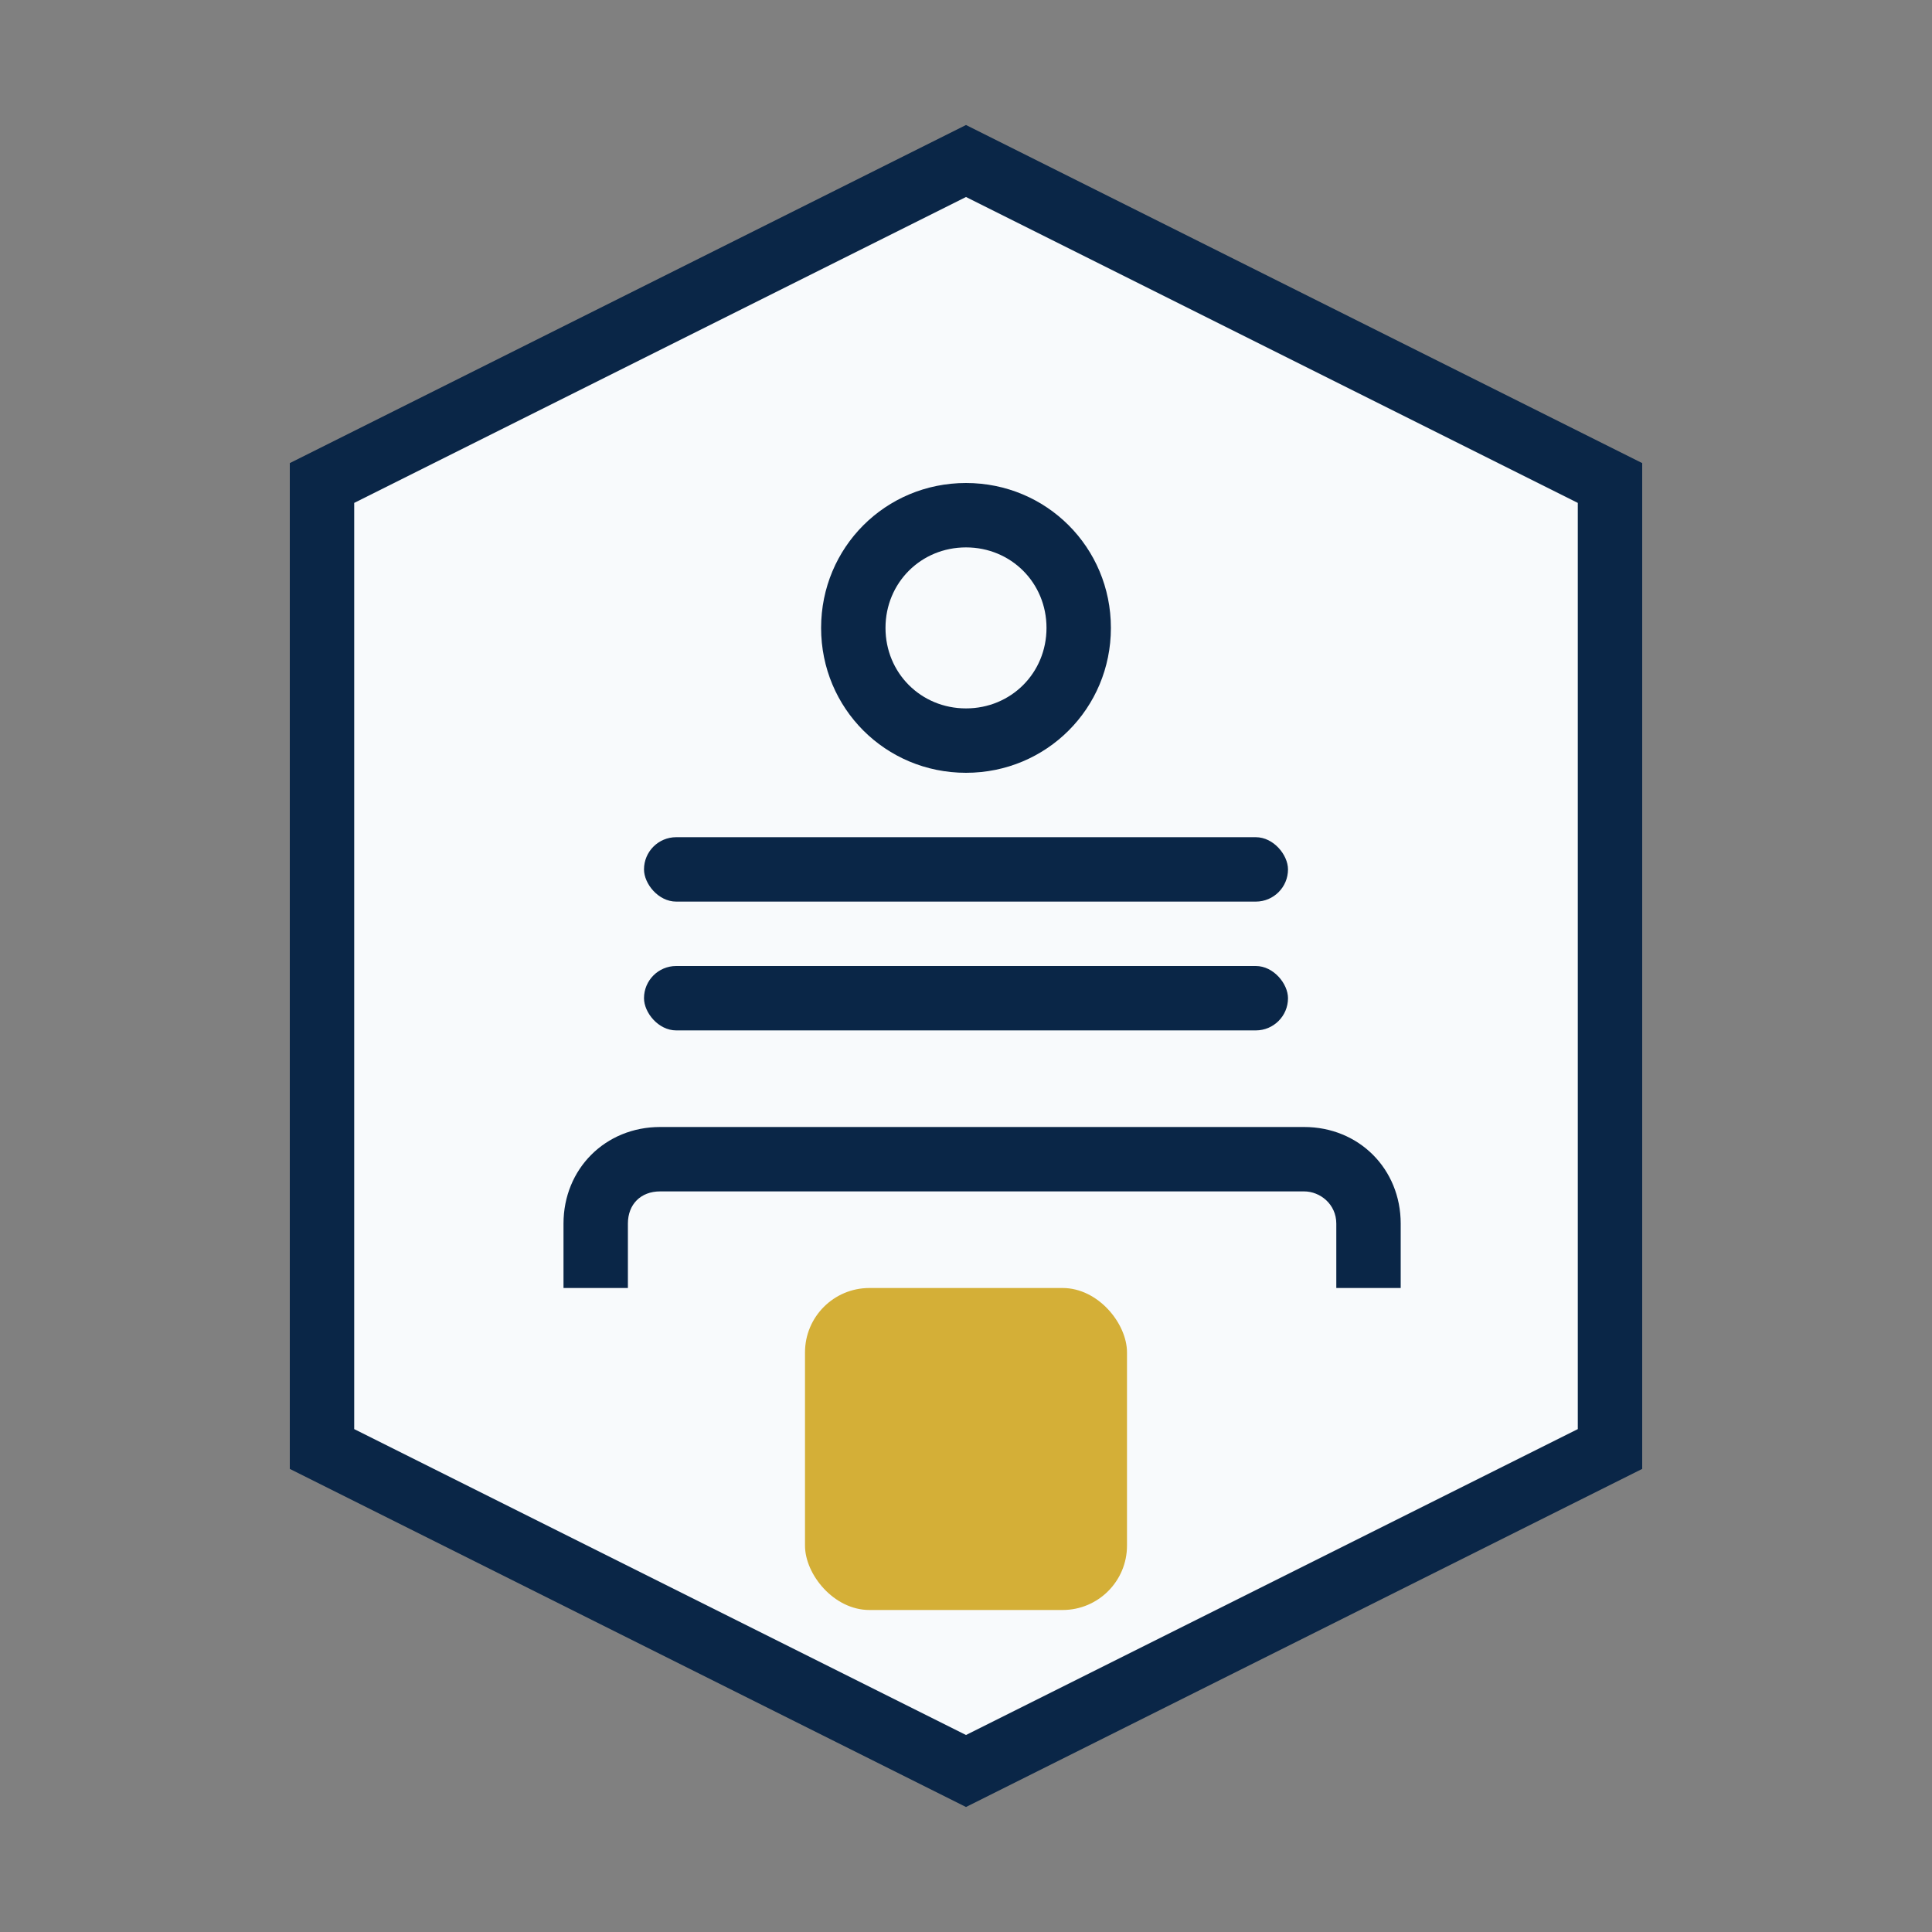
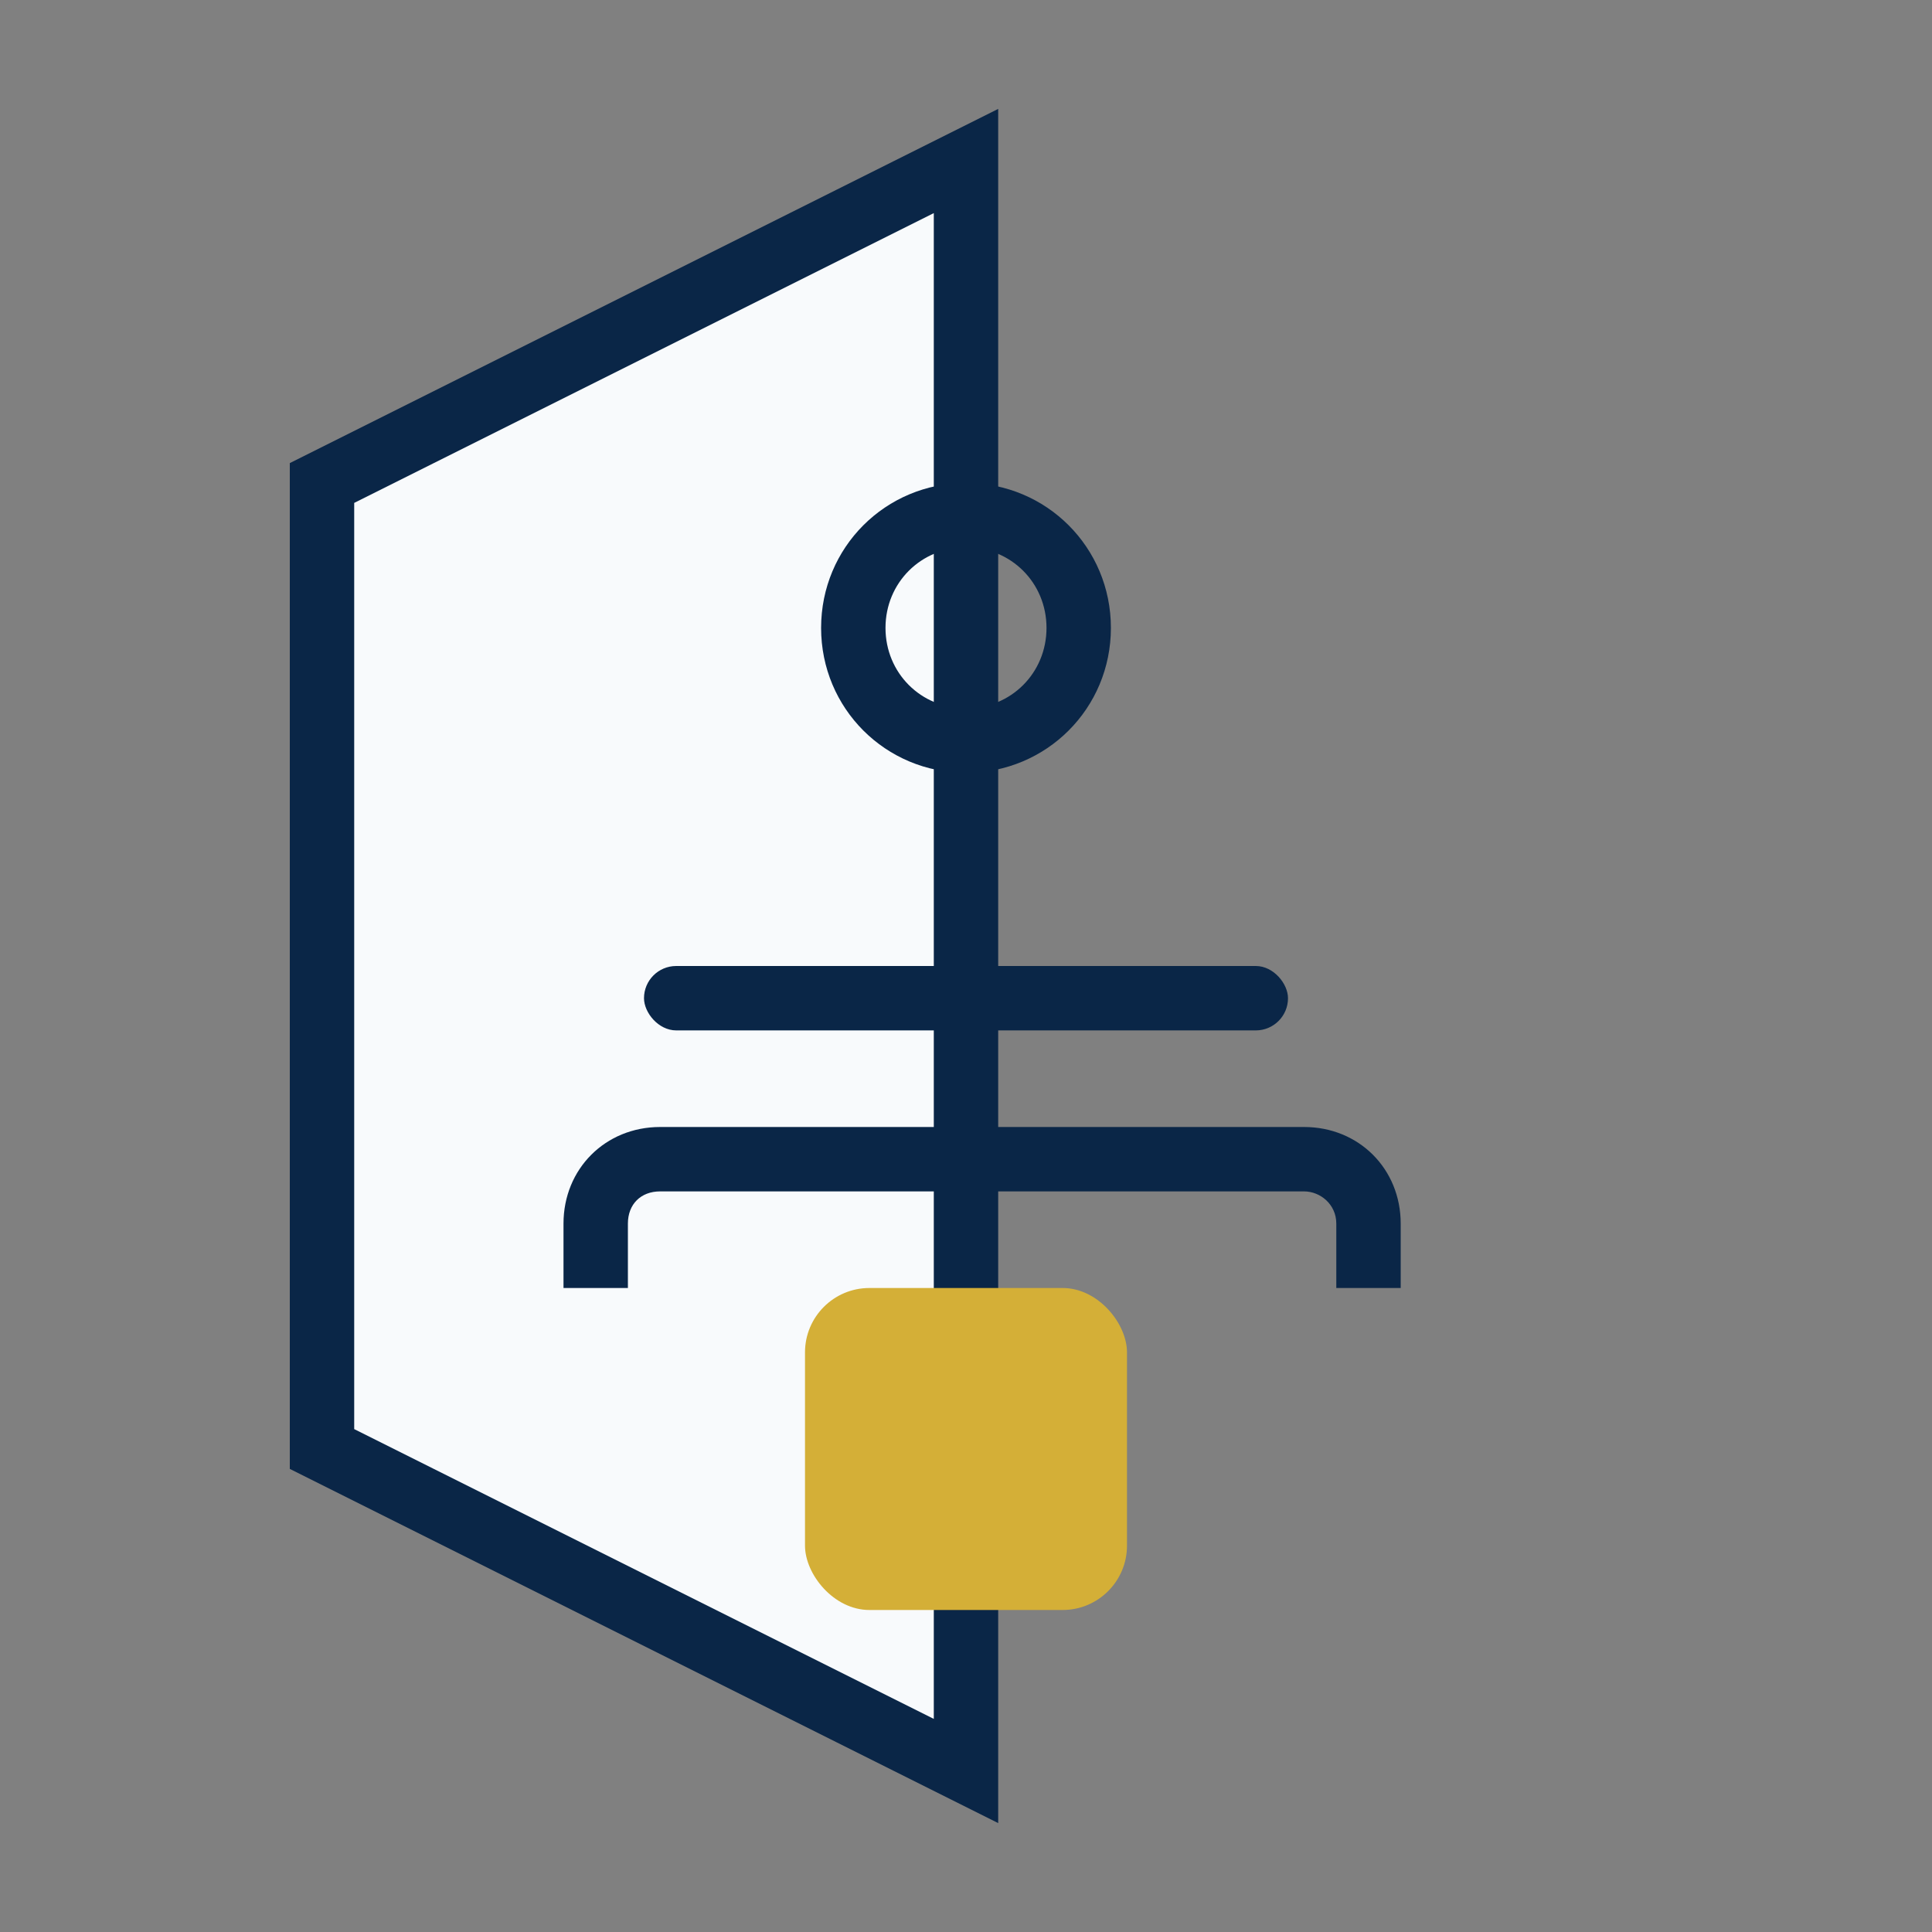
<svg xmlns="http://www.w3.org/2000/svg" width="60" height="60" viewBox="0 0 60 60" fill="none">
  <rect x="0" y="0" width="60" height="60" fill="#808080" stroke="none" />
-   <path d="M30 5L50 15V45L30 55L10 45V15L30 5Z" fill="#F8FAFC" stroke="#0A2647" stroke-width="2" />
+   <path d="M30 5V45L30 55L10 45V15L30 5Z" fill="#F8FAFC" stroke="#0A2647" stroke-width="2" />
  <path d="M30 15C27.5 15 25.5 17 25.5 19.5C25.5 22 27.5 24 30 24C32.5 24 34.5 22 34.5 19.5C34.5 17 32.5 15 30 15ZM30 22C28.6 22 27.5 20.9 27.5 19.5C27.5 18.1 28.6 17 30 17C31.4 17 32.5 18.1 32.5 19.5C32.5 20.9 31.4 22 30 22Z" fill="#0A2647" />
  <path d="M42.5 40H41.5V38C41.5 37.4 41 37 40.5 37H30V35H40.5C42.2 35 43.5 36.3 43.5 38V40H42.5Z" fill="#0A2647" />
  <path d="M19.5 40H17.5V38C17.5 36.3 18.8 35 20.5 35H30V37H20.5C19.9 37 19.5 37.4 19.5 38V40Z" fill="#0A2647" />
-   <rect x="20" y="26" width="20" height="2" rx="1" fill="#0A2647" />
  <rect x="20" y="30" width="20" height="2" rx="1" fill="#0A2647" />
  <rect x="25" y="40" width="10" height="10" rx="2" fill="#D4AF37" />
</svg>